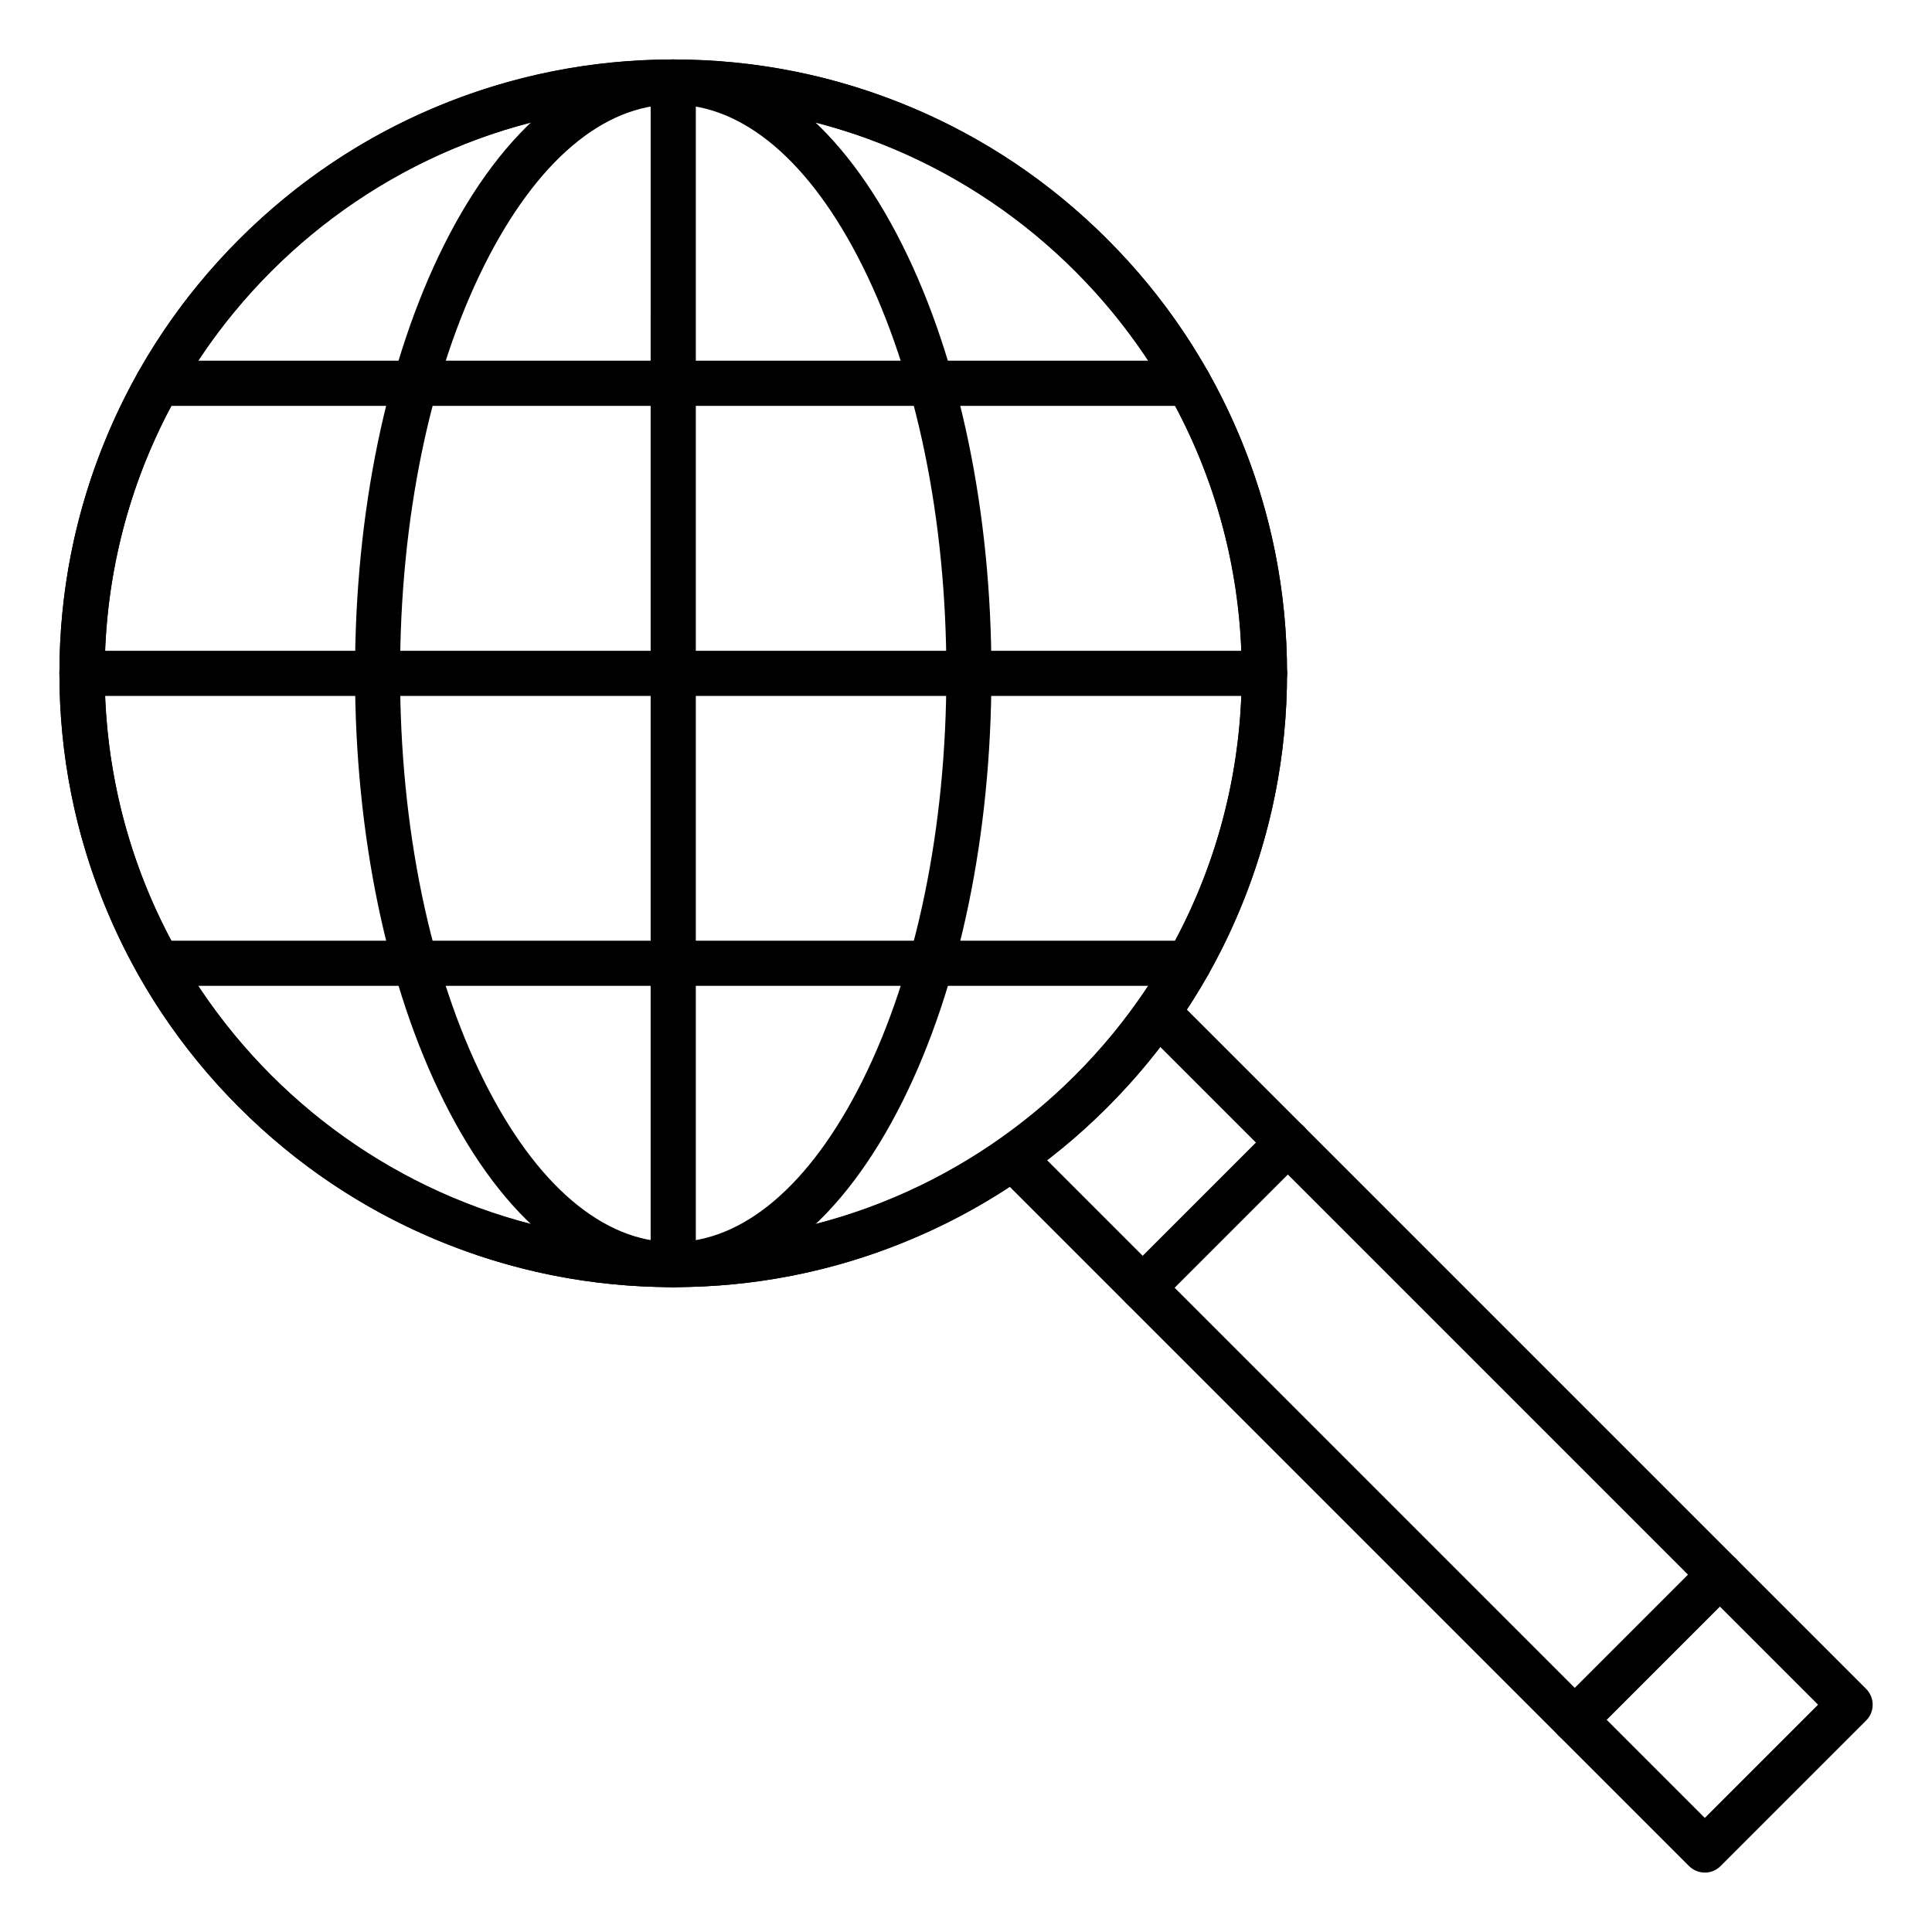
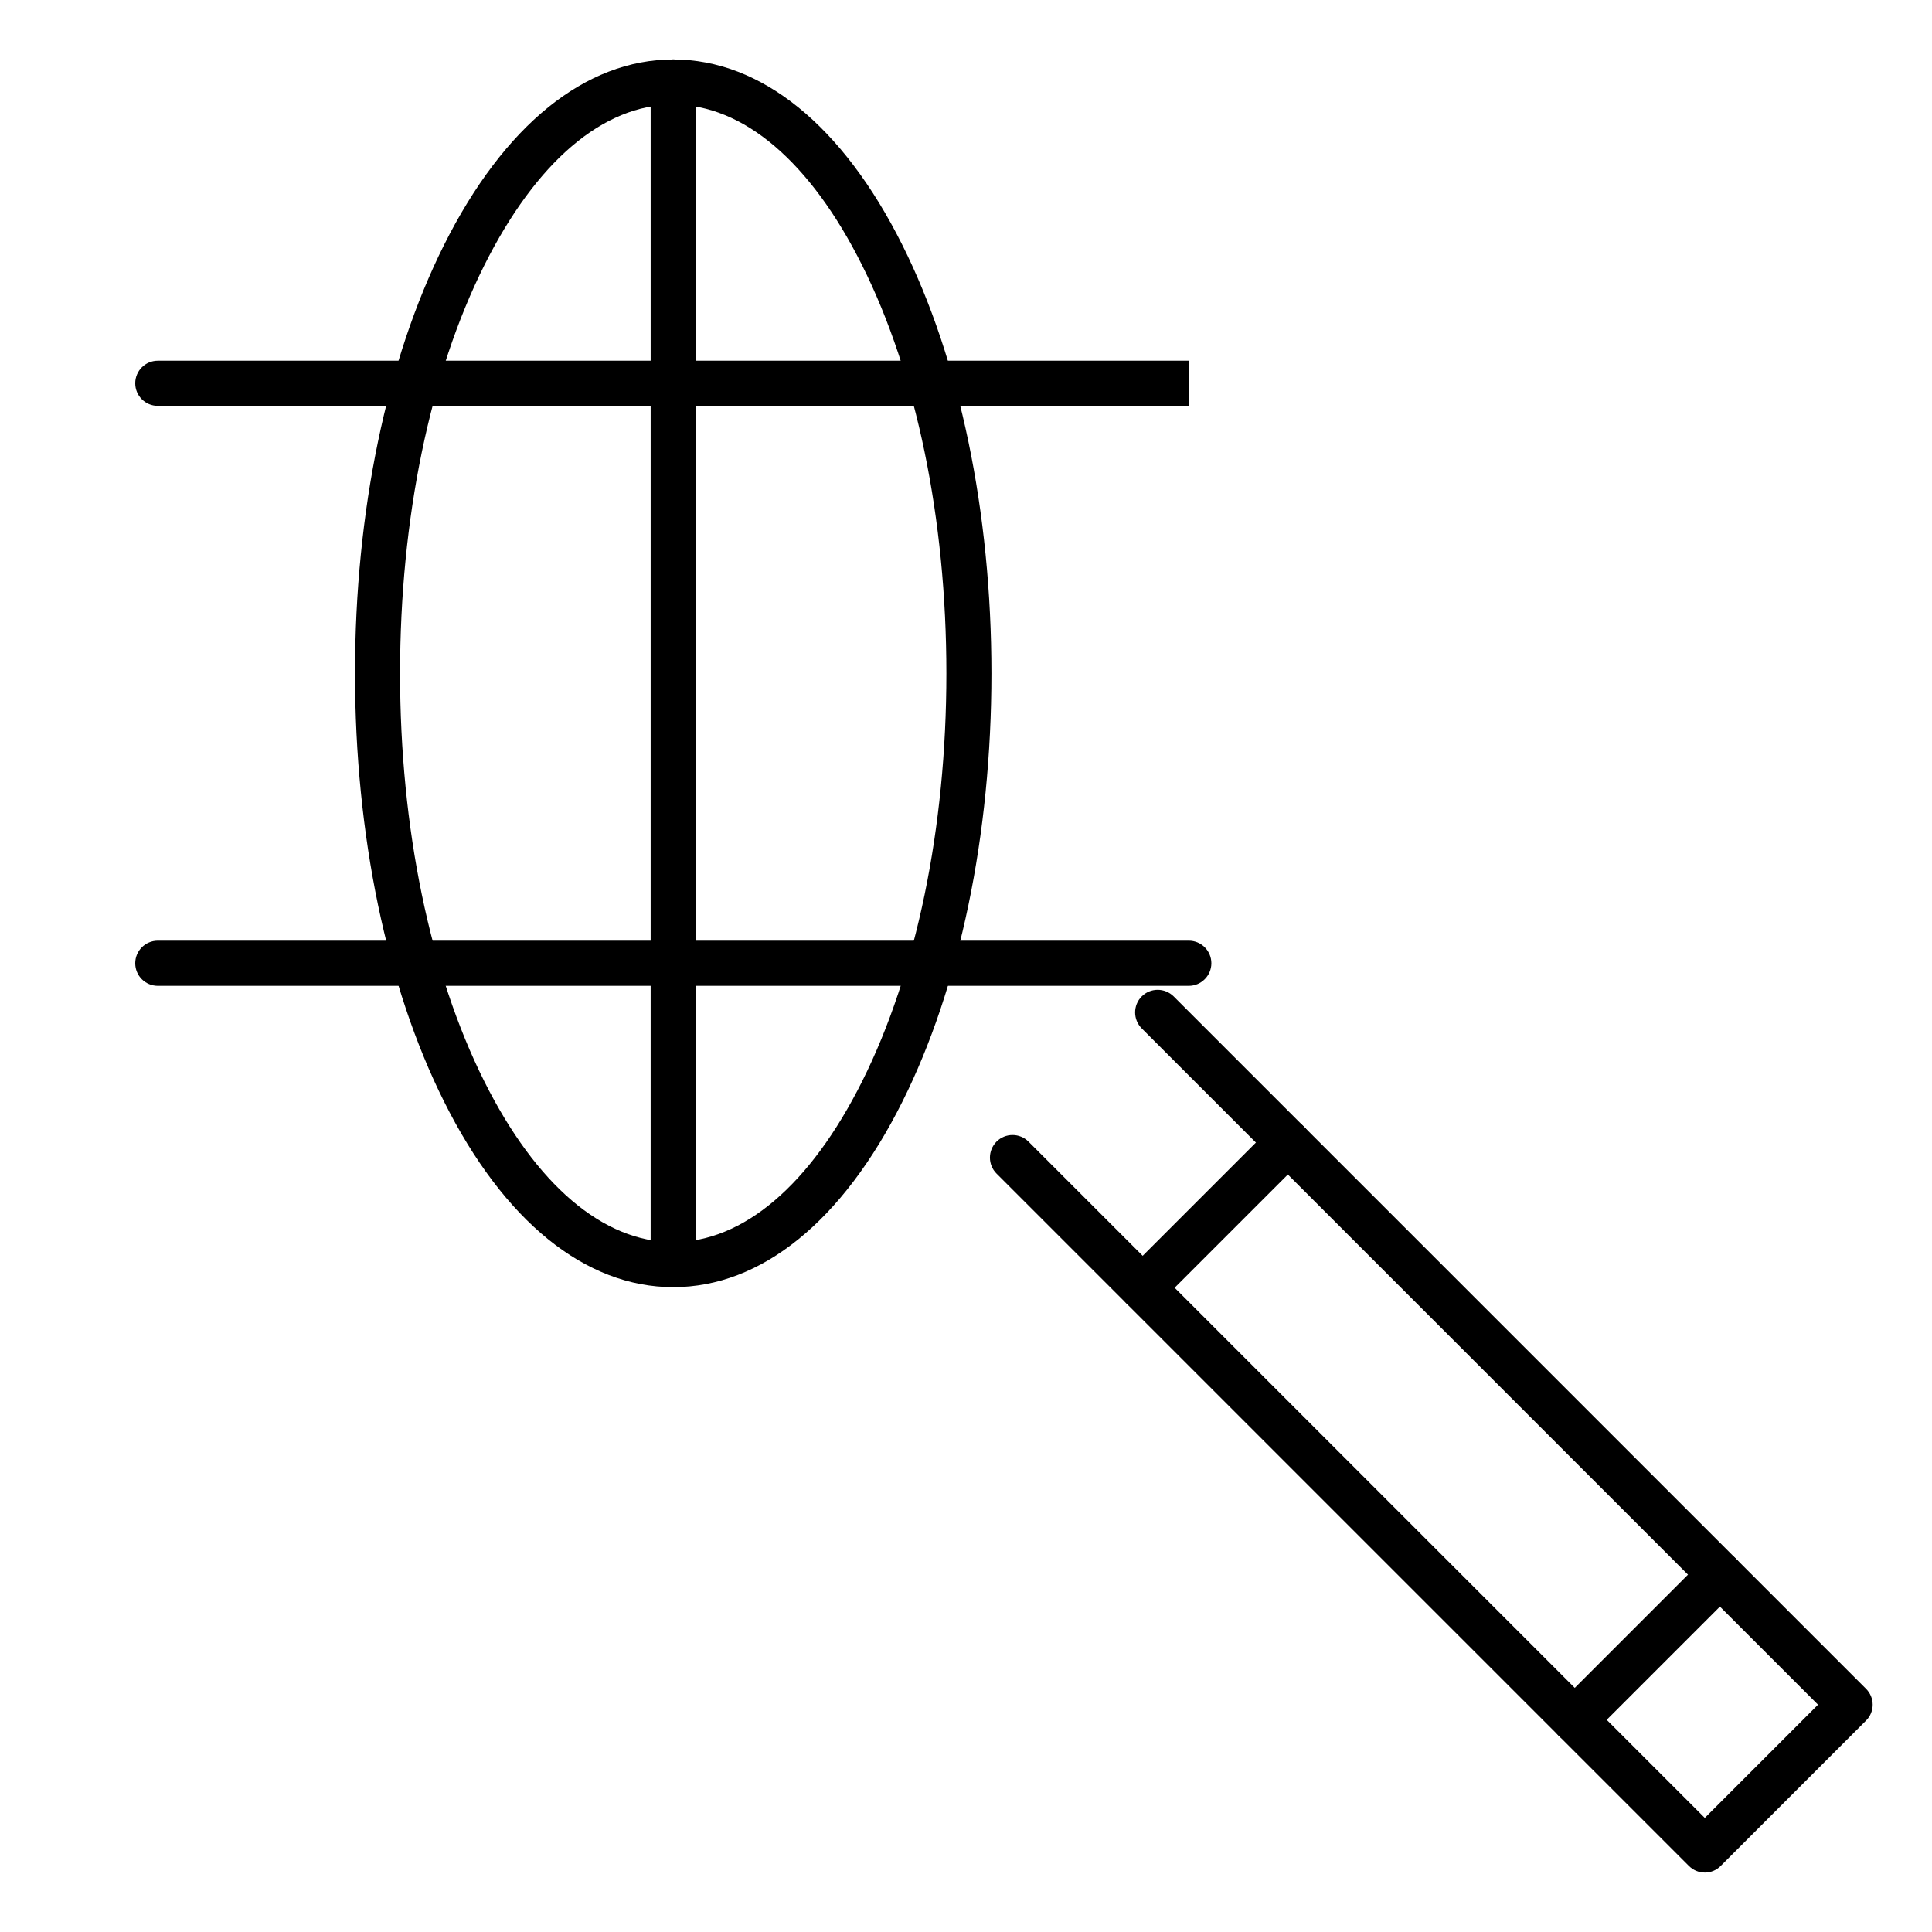
<svg xmlns="http://www.w3.org/2000/svg" fill="#000000" width="800px" height="800px" version="1.1" viewBox="144 144 512 512">
  <g>
-     <path d="m322.41 485.11c-21.129 0-41.723-4-61.211-11.902-20.184-8.188-38.289-20.215-53.812-35.738-15.523-15.523-27.555-33.629-35.738-53.812-7.906-19.492-11.902-40.117-11.902-61.215 0-21.129 4-41.723 11.902-61.211 8.188-20.184 20.215-38.289 35.738-53.812 15.523-15.523 33.629-27.551 53.812-35.738 19.492-7.902 40.086-11.902 61.211-11.902 21.129 0 41.723 3.996 61.215 11.902 20.184 8.188 38.289 20.215 53.812 35.738 15.523 15.523 27.551 33.629 35.738 53.812 7.902 19.492 11.902 40.086 11.902 61.211 0 21.129-4 41.723-11.902 61.211-8.188 20.184-20.215 38.289-35.738 53.812-15.523 15.523-33.629 27.551-53.812 35.738-19.492 7.91-40.086 11.906-61.215 11.906zm0-313.4c-40.273 0-78.121 15.68-106.59 44.145-58.758 58.758-58.758 154.39 0 213.14 28.465 28.465 66.312 44.145 106.59 44.145 40.273 0 78.121-15.68 106.59-44.145 58.758-58.758 58.758-154.39 0-213.14-28.461-28.465-66.312-44.145-106.59-44.145z" />
    <path d="m595.79 640.25c-1.543 0-3.055-0.598-4.219-1.762l-183.48-183.48c-2.332-2.332-2.332-6.109 0-8.469 2.332-2.332 6.141-2.332 8.469 0l179.23 179.23 30.008-30.008-179.23-179.23c-2.332-2.332-2.332-6.141 0-8.469 2.332-2.332 6.109-2.332 8.469 0l183.48 183.48c1.133 1.133 1.762 2.644 1.762 4.219s-0.629 3.117-1.762 4.219l-38.477 38.477c-1.164 1.199-2.707 1.797-4.25 1.797z" />
    <path d="m446.82 491.25c-1.543 0-3.055-0.598-4.219-1.762-2.332-2.332-2.332-6.109 0-8.469l38.477-38.477c2.332-2.332 6.109-2.332 8.469 0 2.363 2.332 2.332 6.109 0 8.469l-38.477 38.477c-1.195 1.195-2.738 1.762-4.25 1.762z" />
    <path d="m561.31 605.77c-1.543 0-3.055-0.598-4.219-1.762-2.332-2.332-2.332-6.109 0-8.469l38.477-38.477c2.332-2.332 6.109-2.332 8.469 0 2.363 2.332 2.332 6.109 0 8.469l-38.477 38.477c-1.164 1.195-2.707 1.762-4.25 1.762z" />
-     <path d="m322.41 485.11c-21.945 0-43.266-4.312-63.324-12.785-19.363-8.188-36.777-19.934-51.703-34.855-14.926-14.926-26.672-32.34-34.855-51.703-8.469-20.059-12.781-41.375-12.781-63.324 0-21.945 4.312-43.266 12.785-63.324 8.188-19.363 19.934-36.777 34.855-51.703 14.926-14.922 32.336-26.699 51.703-34.887 20.059-8.469 41.375-12.781 63.32-12.781 21.949 0 43.266 4.312 63.324 12.781 19.363 8.188 36.777 19.934 51.703 34.855 14.926 14.926 26.672 32.34 34.855 51.703 8.469 20.059 12.785 41.375 12.785 63.324 0 21.945-4.312 43.266-12.785 63.324-8.188 19.363-19.934 36.777-34.855 51.703-14.926 14.926-32.34 26.672-51.703 34.855-20.059 8.504-41.344 12.816-63.324 12.816zm0-313.4c-83.094 0-150.7 67.605-150.7 150.73 0 83.098 67.605 150.7 150.7 150.7 83.098 0 150.7-67.605 150.7-150.7 0.027-83.125-67.578-150.73-150.71-150.73z" />
    <path d="m322.41 485.11c-23.301 0-44.902-17.477-60.742-49.215-15.207-30.418-23.586-70.723-23.586-113.48 0-42.762 8.375-83.066 23.586-113.48 15.875-31.707 37.441-49.18 60.742-49.18 23.301 0 44.902 17.477 60.742 49.215 15.207 30.418 23.586 70.723 23.586 113.48 0 42.762-8.375 83.066-23.586 113.48-15.84 31.707-37.406 49.18-60.742 49.18zm0-313.4c-18.547 0-36.305 15.113-50.066 42.602-14.391 28.781-22.324 67.195-22.324 108.13s7.934 79.352 22.324 108.13c13.73 27.457 31.52 42.602 50.066 42.602s36.305-15.113 50.066-42.602c14.391-28.781 22.324-67.195 22.324-108.13s-7.934-79.352-22.324-108.13c-13.727-27.488-31.52-42.602-50.066-42.602z" />
-     <path d="m479.13 328.43h-313.4c-3.305 0-5.984-2.676-5.984-5.984 0-3.305 2.676-5.984 5.984-5.984h313.4c3.305 0 5.984 2.676 5.984 5.984-0.004 3.309-2.68 5.984-5.984 5.984z" />
    <path d="m322.41 485.11c-3.305 0-5.984-2.676-5.984-5.984l0.004-313.4c0-3.305 2.676-5.984 5.984-5.984 3.305 0 5.984 2.676 5.984 5.984v313.4c-0.004 3.305-2.68 5.981-5.988 5.981z" />
-     <path d="m459.04 251.56h-273.22c-3.305 0-5.984-2.676-5.984-5.984 0-3.305 2.676-5.984 5.984-5.984h273.22c3.305 0 5.984 2.676 5.984 5.984-0.004 3.309-2.68 5.984-5.984 5.984z" />
+     <path d="m459.04 251.56h-273.22c-3.305 0-5.984-2.676-5.984-5.984 0-3.305 2.676-5.984 5.984-5.984h273.22z" />
    <path d="m459.04 405.26h-273.22c-3.305 0-5.984-2.676-5.984-5.984 0-3.305 2.676-5.984 5.984-5.984h273.22c3.305 0 5.984 2.676 5.984 5.984-0.004 3.277-2.68 5.984-5.984 5.984z" />
  </g>
</svg>